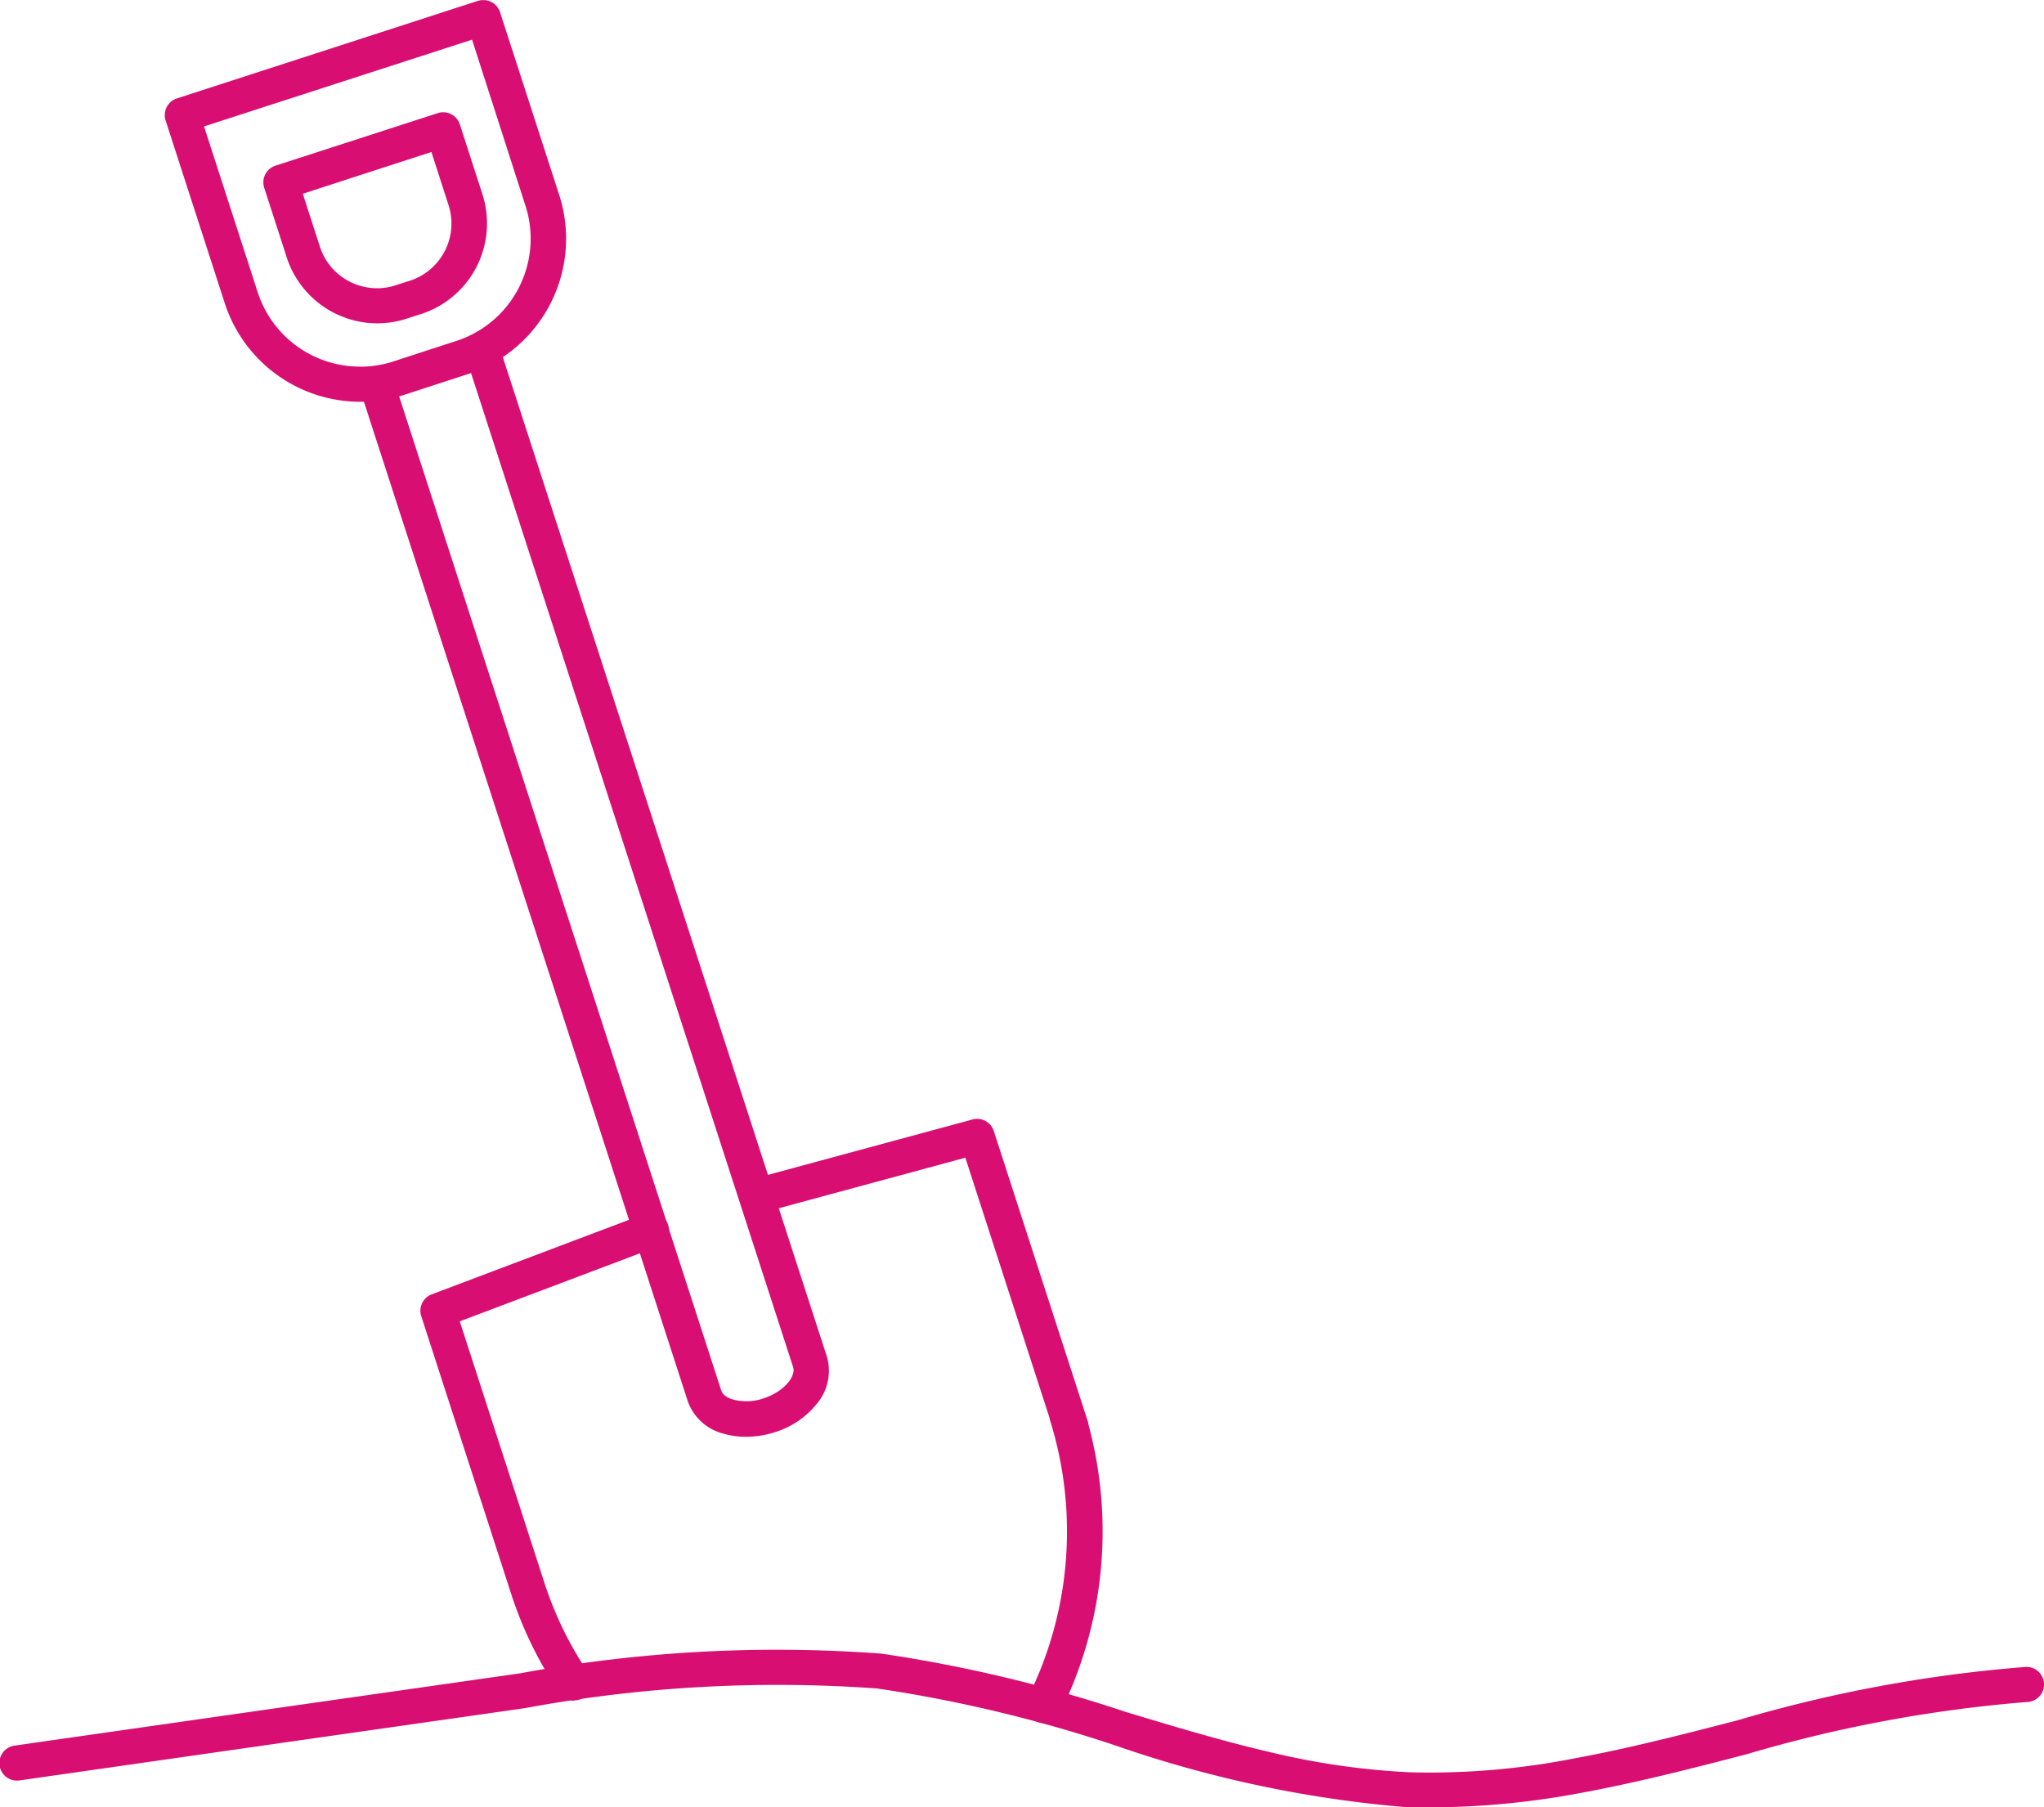
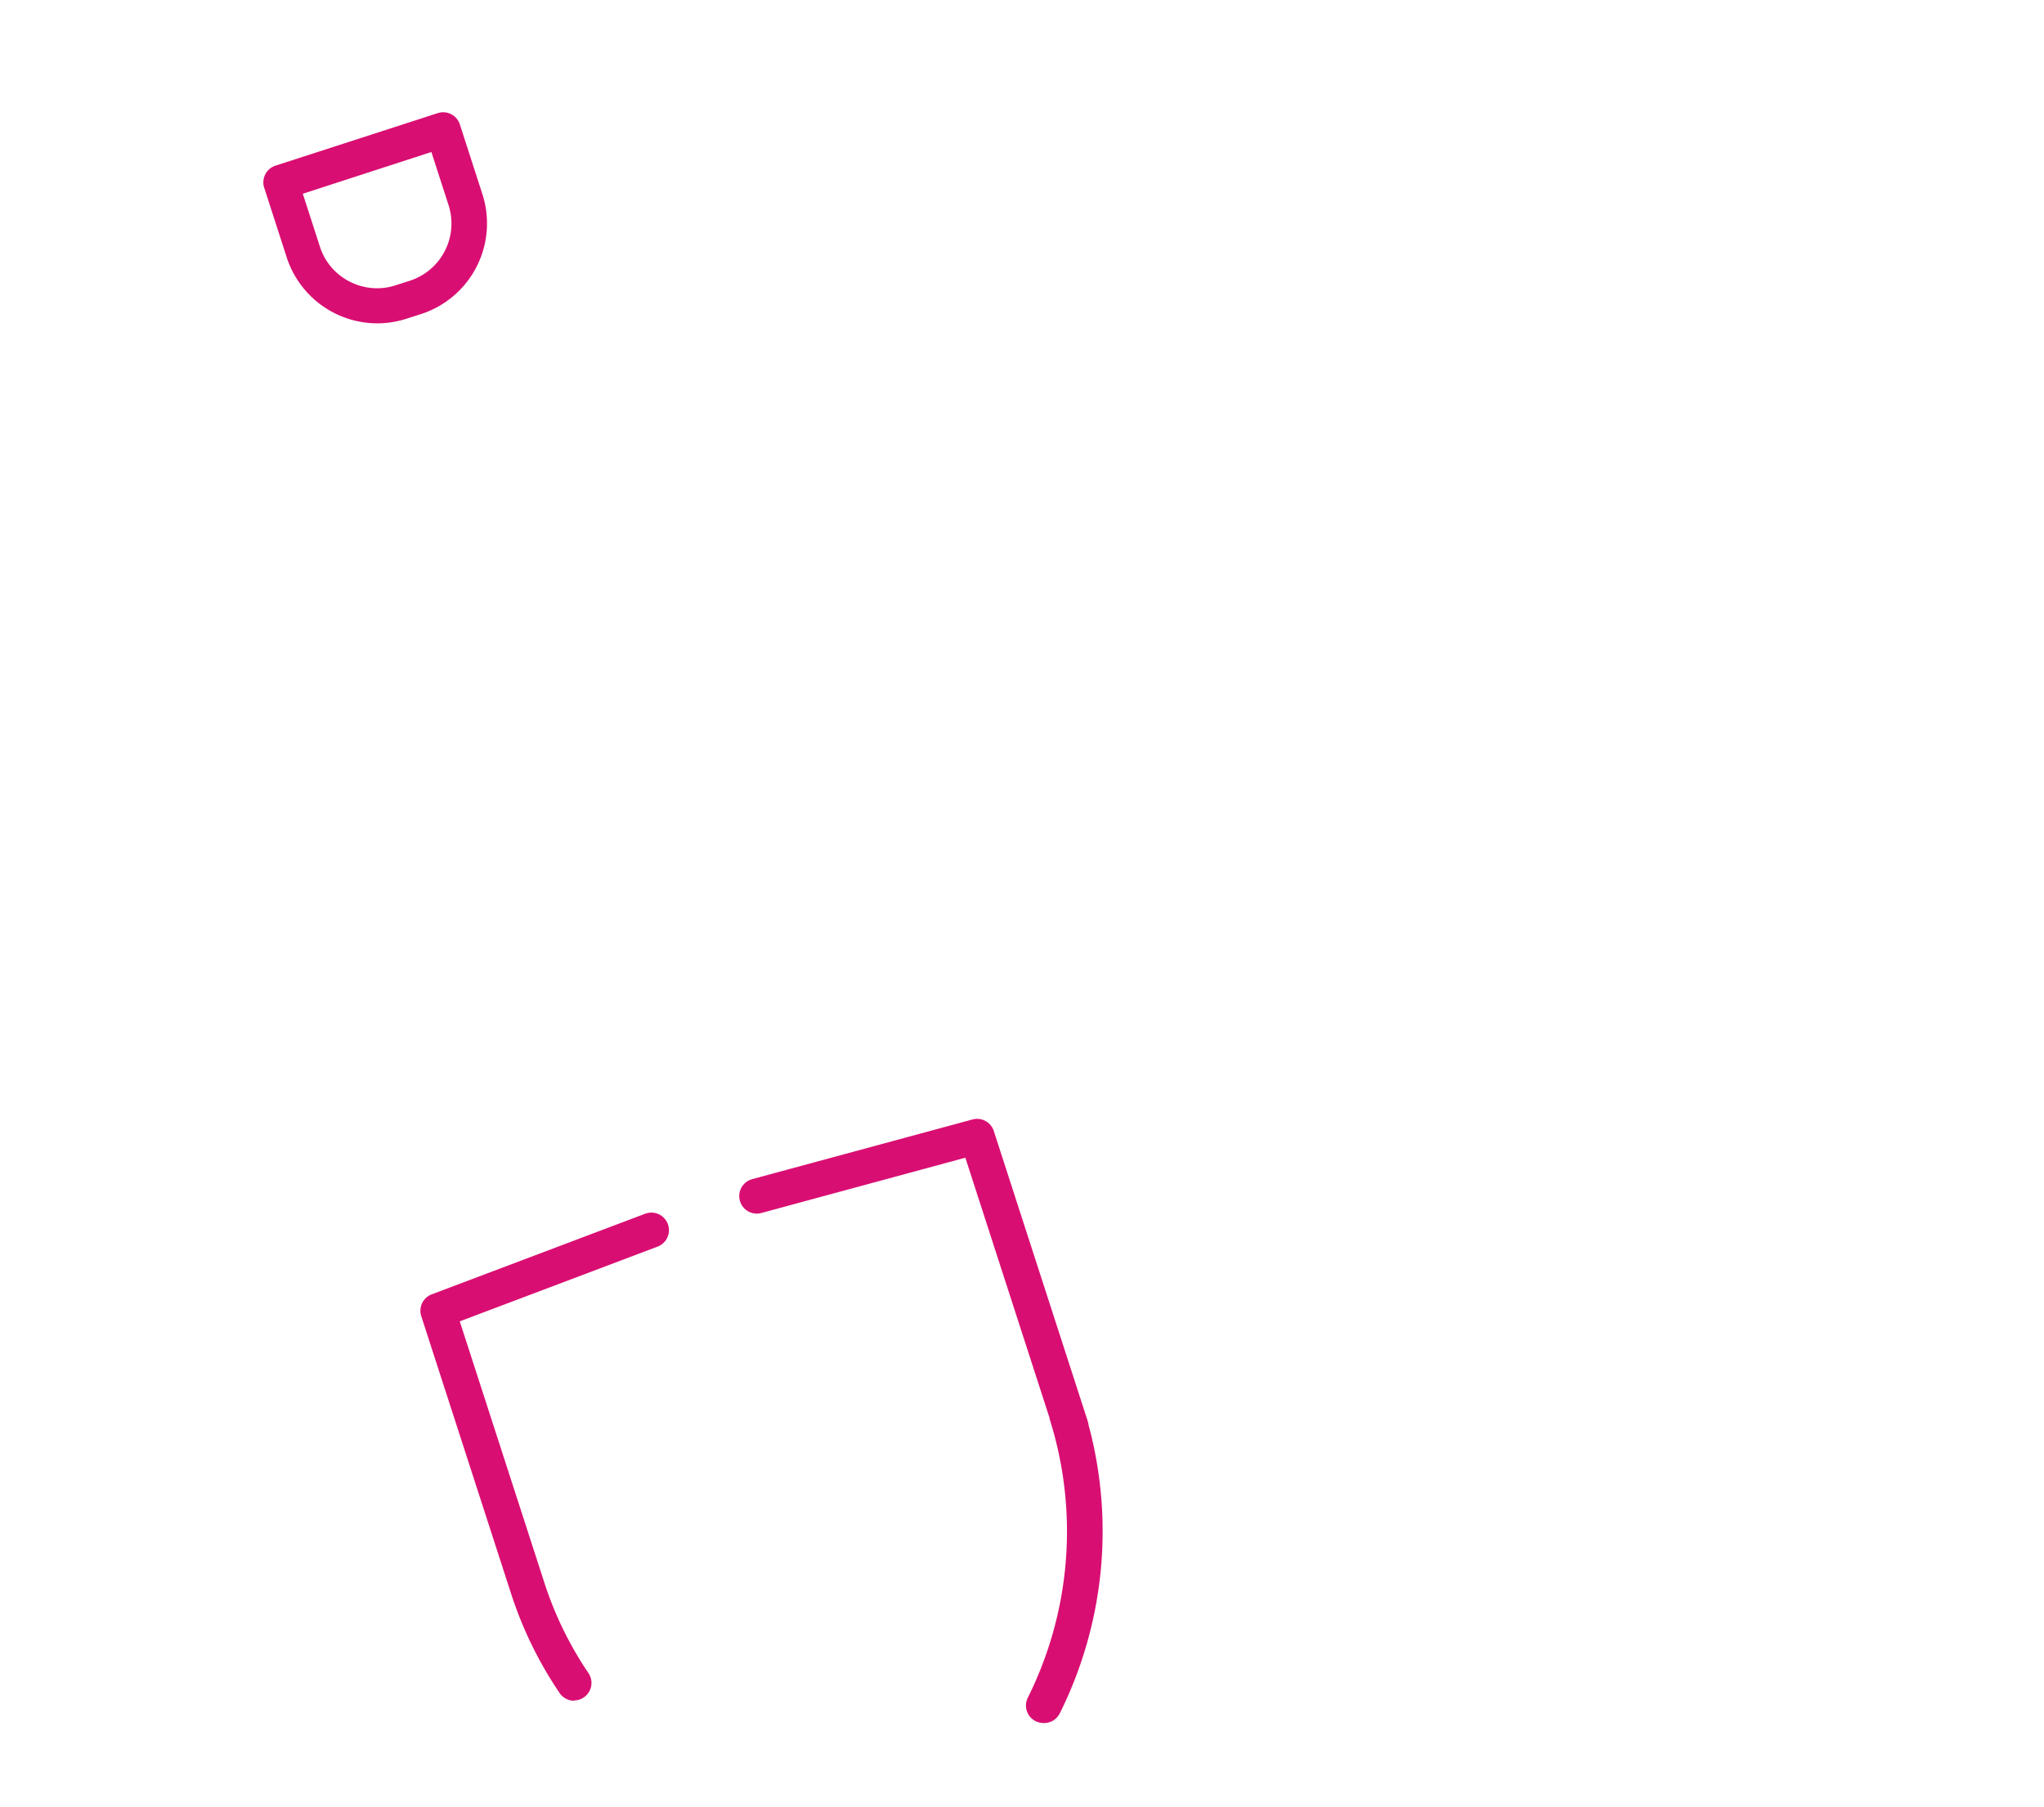
<svg xmlns="http://www.w3.org/2000/svg" id="グループ_45" data-name="グループ 45" width="22.62" height="20" viewBox="0 0 22.62 20">
  <defs>
    <clipPath id="clip-path">
      <rect id="長方形_112" data-name="長方形 112" width="22.62" height="20" fill="#d90e72" />
    </clipPath>
  </defs>
  <g id="グループ_44" data-name="グループ 44" clip-path="url(#clip-path)">
-     <path id="パス_1192" data-name="パス 1192" d="M45.5,50.886a.859.859,0,0,1-.247-.035.565.565,0,0,1-.392-.356l-3.6-11.11a.194.194,0,1,1,.37-.12l3.6,11.11c.007.021.033.073.134.1a.578.578,0,0,0,.334-.014c.227-.074.36-.243.327-.346l-3.6-11.11a.194.194,0,1,1,.37-.12L46.4,50a.565.565,0,0,1-.109.518.961.961,0,0,1-.468.318A1.039,1.039,0,0,1,45.5,50.886Z" transform="translate(-37.249 -34.987)" fill="#d90e72" />
-     <path id="パス_1193" data-name="パス 1193" d="M22.243,0a.194.194,0,0,1,.185.135l.654,2.02A1.576,1.576,0,0,1,22.068,4.14l-.7.228a1.577,1.577,0,0,1-1.987-1.015l-.654-2.02a.194.194,0,0,1,.125-.245L22.184.008A.194.194,0,0,1,22.243,0ZM20.877,4.057A1.188,1.188,0,0,0,21.243,4l.7-.228a1.189,1.189,0,0,0,.765-1.5L22.118.438l-2.966.96.594,1.835a1.189,1.189,0,0,0,1.131.823Z" transform="translate(-16.894 0.001)" fill="#d90e72" />
    <path id="パス_1194" data-name="パス 1194" d="M31.21,15.124h0a1.055,1.055,0,0,1-1-.73l-.249-.77a.194.194,0,0,1,.125-.245l1.795-.581a.194.194,0,0,1,.245.125l.249.77a1.054,1.054,0,0,1-.678,1.328l-.159.051A1.053,1.053,0,0,1,31.21,15.124Zm-.822-1.434.189.585a.66.66,0,0,0,.245.336.672.672,0,0,0,.388.125h0a.665.665,0,0,0,.205-.033l.159-.051A.665.665,0,0,0,32,13.813l-.189-.585Z" transform="translate(-27.037 -11.546)" fill="#d90e72" />
    <path id="パス_1195" data-name="パス 1195" d="M87.481,134.045a.194.194,0,0,1-.175-.28,4.122,4.122,0,0,0,.241-3.087h0l0-.009-.932-2.88-2.258.612a.194.194,0,1,1-.1-.375l2.437-.66a.194.194,0,0,1,.236.128l1.039,3.209a.2.2,0,0,1,.009.041,4.521,4.521,0,0,1-.317,3.192A.194.194,0,0,1,87.481,134.045Z" transform="translate(-75.932 -114.978)" fill="#d90e72" />
    <path id="パス_1196" data-name="パス 1196" d="M49.551,143.44a.194.194,0,0,1-.161-.085,4.335,4.335,0,0,1-.539-1.106l-.992-3.064a.194.194,0,0,1,.116-.242l2.362-.892a.194.194,0,1,1,.137.364l-2.189.827.935,2.888h0a3.948,3.948,0,0,0,.491,1.007.194.194,0,0,1-.161.3Z" transform="translate(-43.197 -124.62)" fill="#d90e72" />
-     <path id="パス_1197" data-name="パス 1197" d="M15.848,189.352q-.132,0-.261,0a13.056,13.056,0,0,1-3.244-.685,15.479,15.479,0,0,0-2.633-.63,15.306,15.306,0,0,0-3.9.217l-2.8.4-2.795.4a.194.194,0,0,1-.055-.385l2.795-.4,2.8-.4a15.6,15.6,0,0,1,4-.218,15.767,15.767,0,0,1,2.7.644c.514.155,1.046.316,1.571.439a8.307,8.307,0,0,0,1.576.23,8.286,8.286,0,0,0,1.812-.152c.606-.111,1.222-.27,1.818-.424a15.485,15.485,0,0,1,3.186-.59.194.194,0,0,1,.017.388,15.2,15.2,0,0,0-3.105.578c-.6.156-1.225.317-1.845.43A9.085,9.085,0,0,1,15.848,189.352Z" transform="translate(0 -169.352)" fill="#d90e72" />
  </g>
</svg>